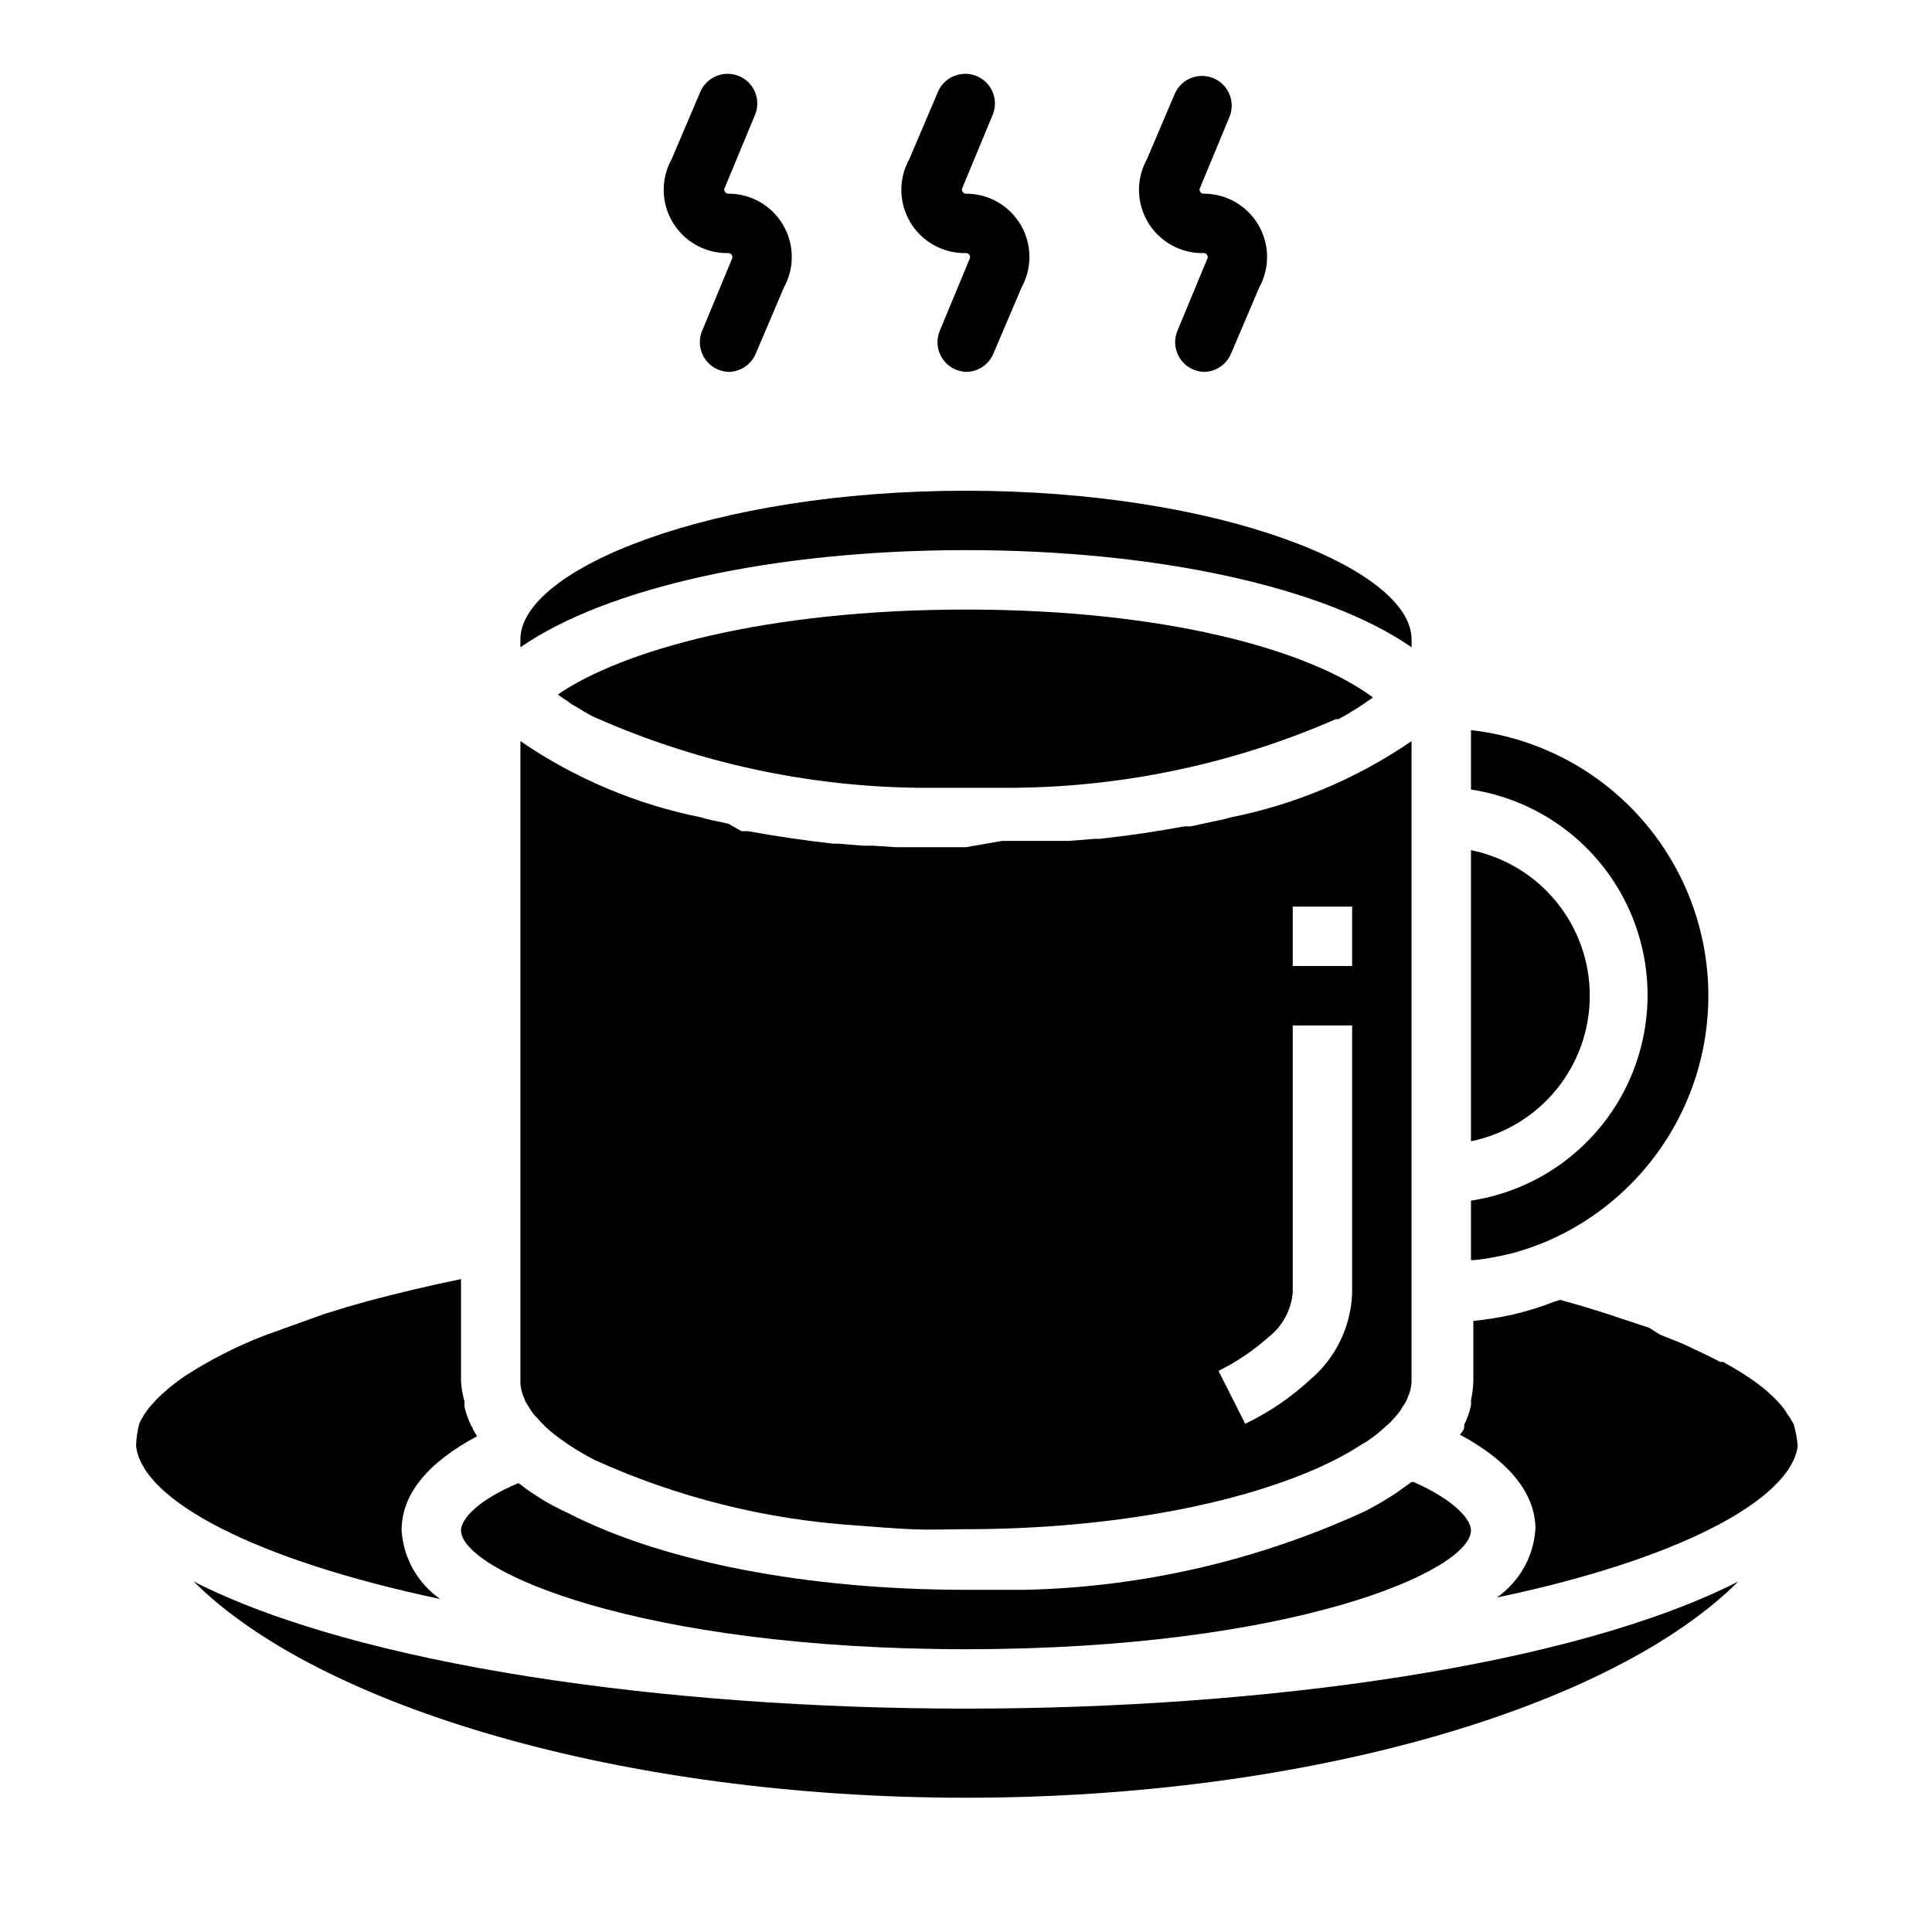
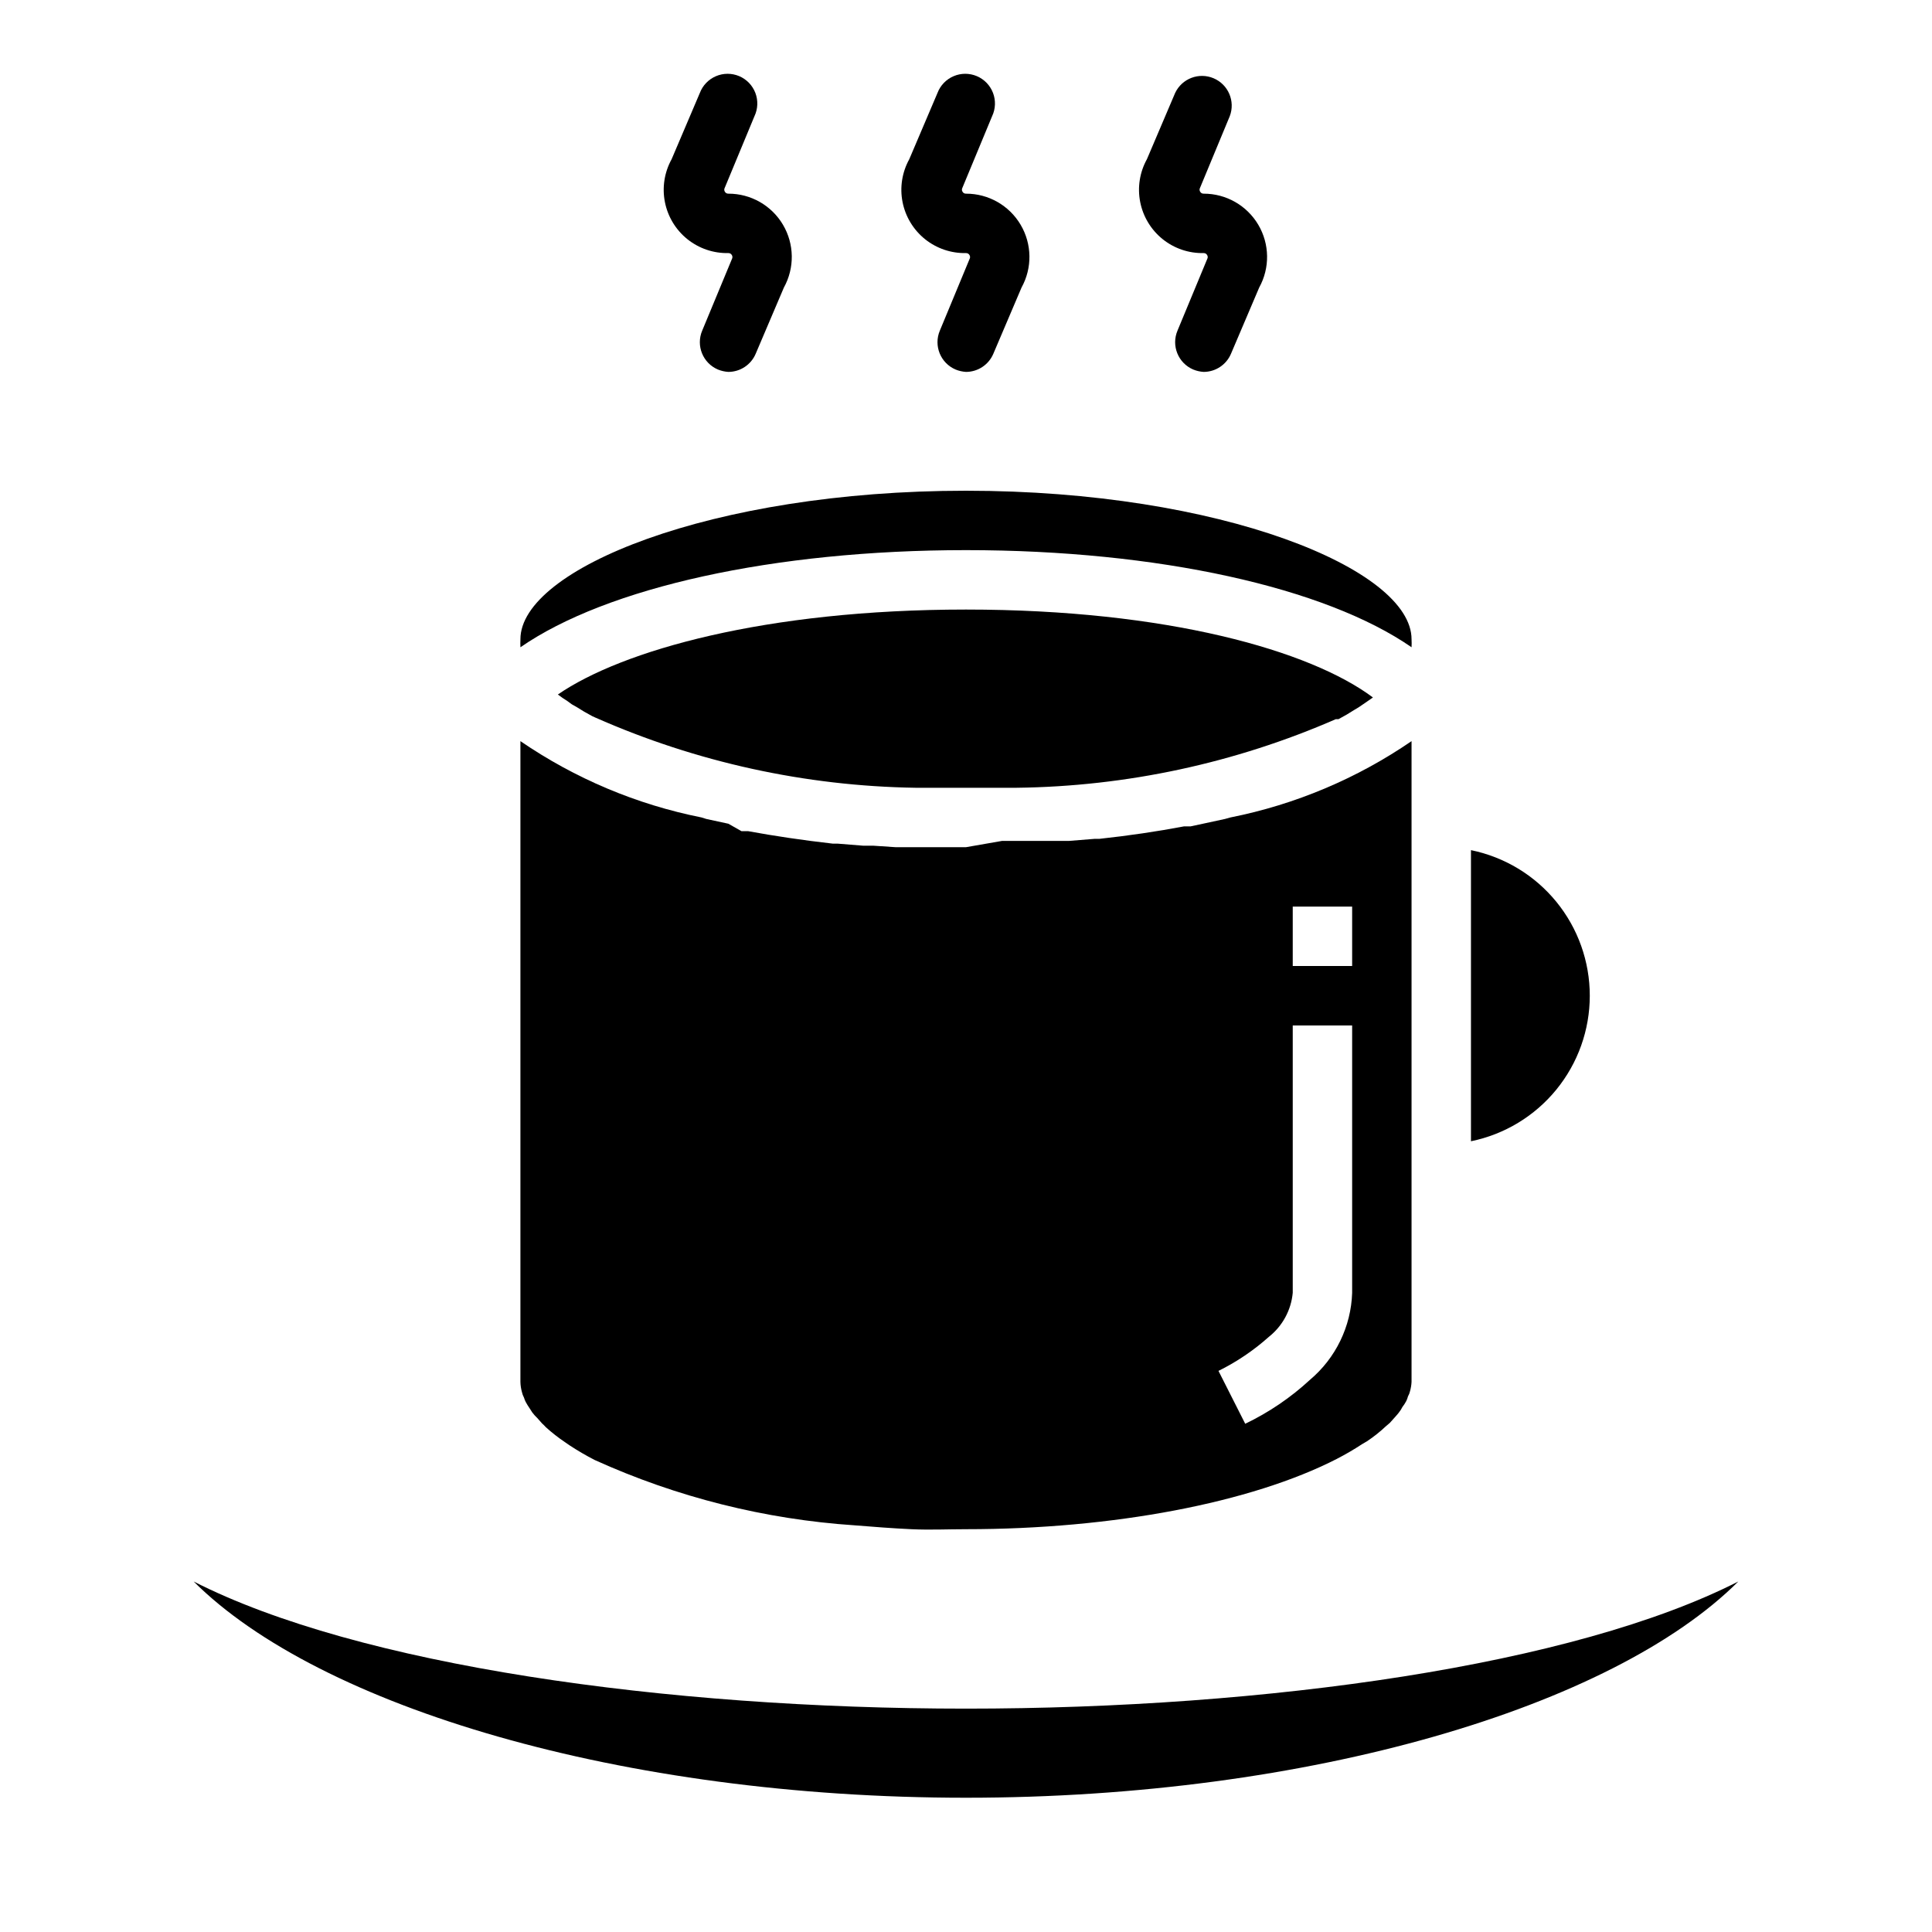
<svg xmlns="http://www.w3.org/2000/svg" fill="#000000" width="800px" height="800px" version="1.1" viewBox="144 144 512 512">
  <g>
    <path d="m291.84 328.05c0.809 0.625 1.648 1.203 2.519 1.734l1.18 0.867 1.258 0.707c1.34 0.867 2.676 1.652 4.172 2.441l0.867 0.395 0.004-0.004c26.727 11.812 55.559 18.133 84.781 18.578h1.496 11.887 11.887 1.496c29.137-0.344 57.914-6.527 84.621-18.184h0.707c1.496-0.789 2.832-1.574 4.172-2.441l1.18-0.707 1.73-1.18 2.047-1.418c-16.605-12.438-54.625-23.301-107.84-23.301s-91.238 10.863-108.16 22.512z" />
    <path d="m282.86 514.38c0.121 0.406 0.281 0.801 0.473 1.18 0.312 0.57 0.652 1.121 1.023 1.656l0.707 1.102c0.406 0.535 0.852 1.035 1.34 1.496l1.258 1.418v-0.004c0.359 0.32 0.703 0.664 1.023 1.023 1.586 1.43 3.269 2.746 5.039 3.938l1.258 0.867c2.137 1.398 4.344 2.688 6.613 3.856 21.762 9.867 45.121 15.734 68.961 17.32 4.879 0.395 9.918 0.789 14.957 1.023s9.605 0 14.484 0c38.887 0 75.648-7.008 98.32-18.656v-0.004c2.269-1.168 4.477-2.457 6.613-3.856l1.336-0.789c1.762-1.168 3.422-2.484 4.961-3.934l1.102-0.945 1.34-1.496c0.395-0.473 0.867-0.945 1.18-1.418 0.309-0.387 0.57-0.812 0.785-1.258 0.387-0.496 0.73-1.02 1.023-1.574 0.207-0.402 0.363-0.824 0.473-1.262 0.254-0.441 0.438-0.918 0.551-1.414 0.223-0.797 0.355-1.617 0.395-2.441v-169.8c-14.473 9.922-30.809 16.805-48.02 20.23l-1.418 0.395-5.824 1.258-3.305 0.707h-1.73c-7.191 1.363-14.668 2.465-22.434 3.305h-1.258l-6.848 0.551h-17.711l-9.531 1.66h-18.656l-5.902-0.395h-2.676l-6.848-0.551h-1.258c-7.82-0.891-15.297-1.996-22.434-3.305h-1.73l-3.473-1.969-5.824-1.258-1.262-0.398c-17.211-3.426-33.543-10.309-48.02-20.23v169.8c0.02 0.906 0.152 1.805 0.395 2.676 0.113 0.523 0.297 1.027 0.551 1.496zm203.73-130.12h15.742v15.742l-15.742 0.004zm-6.297 113.99c3.602-2.863 5.879-7.07 6.297-11.652v-70.848h15.742v70.848h0.004c-0.289 8.926-4.352 17.312-11.18 23.066-5.106 4.719-10.891 8.645-17.16 11.648l-7.086-14.012c4.852-2.398 9.352-5.445 13.383-9.051z" />
    <path d="m400 289.79c51.012 0 95.25 9.918 118.08 25.742h-0.004c0.039-0.707 0.039-1.418 0-2.125 0-18.578-50.539-39.359-118.08-39.359-67.543 0-118.08 20.781-118.08 39.359h0.004c-0.039 0.707-0.039 1.418 0 2.125 22.828-15.824 67.07-25.742 118.08-25.742z" />
    <path d="m565.31 407.87c0-9.074-3.133-17.871-8.871-24.898-5.738-7.031-13.727-11.859-22.617-13.676v77.148c8.891-1.816 16.879-6.648 22.617-13.676 5.738-7.031 8.871-15.824 8.871-24.898z" />
-     <path d="m542.72 476.59 2.363-0.551h-0.004c3.004-0.836 5.949-1.859 8.82-3.07 19.27-8.297 33.875-24.707 39.875-44.812 6-20.105 2.781-41.84-8.793-59.34-11.57-17.504-30.309-28.977-51.156-31.324v15.742c17.512 2.672 32.668 13.598 40.742 29.363 8.07 15.77 8.07 34.453 0 50.223-8.074 15.766-23.23 26.691-40.742 29.363v15.742h1.023c2.648-0.285 5.277-0.73 7.871-1.336z" />
    <path d="m195.32 563.11c33.301 33.223 113.59 57.309 204.68 57.309 91.078 0 171.38-24.09 204.67-57.309-43.531 22.199-124.93 33.695-204.67 33.695-79.746 0-161.14-11.496-204.68-33.695z" />
-     <path d="m250.43 549.57c0-9.523 6.769-17.871 19.996-24.953l-1.102-1.812s0-0.551-0.395-0.867v0.004c-0.797-1.605-1.406-3.297-1.812-5.039-0.035-0.473-0.035-0.945 0-1.418-0.496-1.719-0.812-3.488-0.941-5.273v-27.238c-8.816 1.812-17.004 3.777-24.719 5.824l-3.305 0.945-1.969 0.551-6.375 1.969-15.742 5.668h-0.004c-7.352 2.848-14.395 6.434-21.02 10.707-1.496 1.023-2.832 2.047-4.016 2.992-0.324 0.219-0.617 0.484-0.863 0.785-0.84 0.648-1.629 1.359-2.363 2.125-0.336 0.324-0.652 0.664-0.945 1.023l-1.418 1.574-0.789 1.102h0.004c-0.32 0.383-0.582 0.809-0.789 1.262-0.211 0.297-0.395 0.613-0.551 0.945l-0.395 0.789 0.004-0.004c-0.504 1.934-0.793 3.91-0.867 5.906 1.574 14.562 31.723 30.305 80.609 40.617-6.004-4.184-9.773-10.879-10.234-18.184z" />
-     <path d="m619.39 521.54c-0.516-1.023-1.121-1.996-1.809-2.914-0.215-0.445-0.48-0.867-0.789-1.258-1.105-1.426-2.344-2.746-3.699-3.938-0.176-0.137-0.336-0.297-0.473-0.473-1.719-1.48-3.531-2.848-5.43-4.094-1.969-1.34-4.172-2.598-6.535-3.938v0.004c-0.262-0.027-0.527-0.027-0.785 0-2.203-1.18-4.644-2.363-7.086-3.465l-1.574-0.789c-2.281-1.023-4.801-1.969-7.32-2.992l-2.836-1.809-7.871-2.598-3.543-1.18c-3.938-1.258-7.871-2.441-12.203-3.621l-1.73 0.551c-2.574 1.008-5.203 1.875-7.871 2.598l-2.754 0.707h-0.004c-3.504 0.781-7.051 1.359-10.625 1.734v15.742c-0.031 1.777-0.242 3.543-0.629 5.273 0.035 0.473 0.035 0.945 0 1.418-0.406 1.77-1.016 3.488-1.812 5.117 0.027 0.234 0.027 0.473 0 0.707 0 0.629-0.707 1.258-1.102 1.891 13.227 7.086 19.996 15.742 19.996 24.953-0.461 7.305-4.231 14-10.234 18.188 47.547-9.922 77.695-25.664 79.742-40.07-0.16-1.941-0.504-3.867-1.023-5.746z" />
-     <path d="m266.18 549.57c0 10.707 47.23 31.488 133.82 31.488s133.82-20.781 133.82-31.488c0-2.832-4.094-7.871-15.191-12.832h-0.551l-4.172 2.992-0.867 0.551-1.258 0.789h-0.004c-2.035 1.289-4.137 2.473-6.297 3.543-28.191 12.941-58.73 19.988-89.742 20.703h-15.742c-41.957 0-80.375-7.398-105.56-20.387l-0.004-0.004c-2.125-0.965-4.203-2.043-6.219-3.227l-1.258-0.789-0.867-0.551c-1.422-0.887-2.789-1.859-4.094-2.91l-0.629-0.395c-11.102 4.644-15.191 9.684-15.191 12.516z" />
    <path d="m400 211.07c0.395-0.016 0.762 0.199 0.941 0.551 0.184 0.316 0.184 0.707 0 1.023l-7.871 18.973c-1.691 4 0.176 8.613 4.172 10.312 0.879 0.359 1.809 0.57 2.758 0.629 3.156-0.004 6.008-1.895 7.242-4.801l7.477-17.555c2.875-5.203 2.781-11.535-0.246-16.648-3.027-5.113-8.531-8.246-14.473-8.23-0.395 0.016-0.766-0.199-0.945-0.551-0.184-0.316-0.184-0.707 0-1.023l7.871-18.973v0.004c0.91-1.938 0.996-4.164 0.23-6.164s-2.309-3.602-4.281-4.438c-1.973-0.832-4.195-0.832-6.164 0.012-1.969 0.84-3.512 2.445-4.269 4.449l-7.477 17.555c-1.91 3.453-2.543 7.473-1.781 11.344 0.762 3.875 2.867 7.356 5.941 9.832 3.078 2.473 6.926 3.785 10.875 3.699z" />
    <path d="m462.98 211.07c0.395-0.016 0.762 0.199 0.941 0.551 0.184 0.316 0.184 0.707 0 1.023l-7.871 18.973c-1.691 4 0.176 8.613 4.172 10.312 0.879 0.359 1.809 0.57 2.758 0.629 3.156-0.004 6.008-1.895 7.242-4.801l7.477-17.555c2.875-5.203 2.781-11.535-0.246-16.648-3.027-5.113-8.531-8.246-14.473-8.23-0.398 0.016-0.766-0.199-0.945-0.551-0.184-0.316-0.184-0.707 0-1.023l7.871-18.973v0.004c1.5-3.957-0.395-8.387-4.289-10.039-3.894-1.648-8.395 0.07-10.195 3.898l-7.477 17.555h-0.004c-1.91 3.453-2.539 7.473-1.777 11.344 0.762 3.875 2.867 7.356 5.941 9.832 3.074 2.473 6.926 3.785 10.875 3.699z" />
    <path d="m337.02 211.07c0.395-0.016 0.762 0.199 0.945 0.551 0.18 0.316 0.18 0.707 0 1.023l-7.871 18.973h-0.004c-1.691 4 0.176 8.613 4.172 10.312 0.879 0.359 1.809 0.57 2.758 0.629 3.156-0.004 6.008-1.895 7.242-4.801l7.477-17.555c2.875-5.203 2.781-11.535-0.246-16.648-3.027-5.113-8.531-8.246-14.473-8.23-0.395 0.016-0.762-0.199-0.945-0.551-0.184-0.316-0.184-0.707 0-1.023l7.871-18.973v0.004c0.91-1.938 0.996-4.164 0.23-6.164-0.766-2-2.309-3.602-4.281-4.438-1.969-0.832-4.195-0.832-6.164 0.012-1.969 0.84-3.512 2.445-4.269 4.449l-7.477 17.555c-1.91 3.453-2.543 7.473-1.781 11.344 0.762 3.875 2.867 7.356 5.941 9.832 3.078 2.473 6.926 3.785 10.875 3.699z" />
  </g>
</svg>